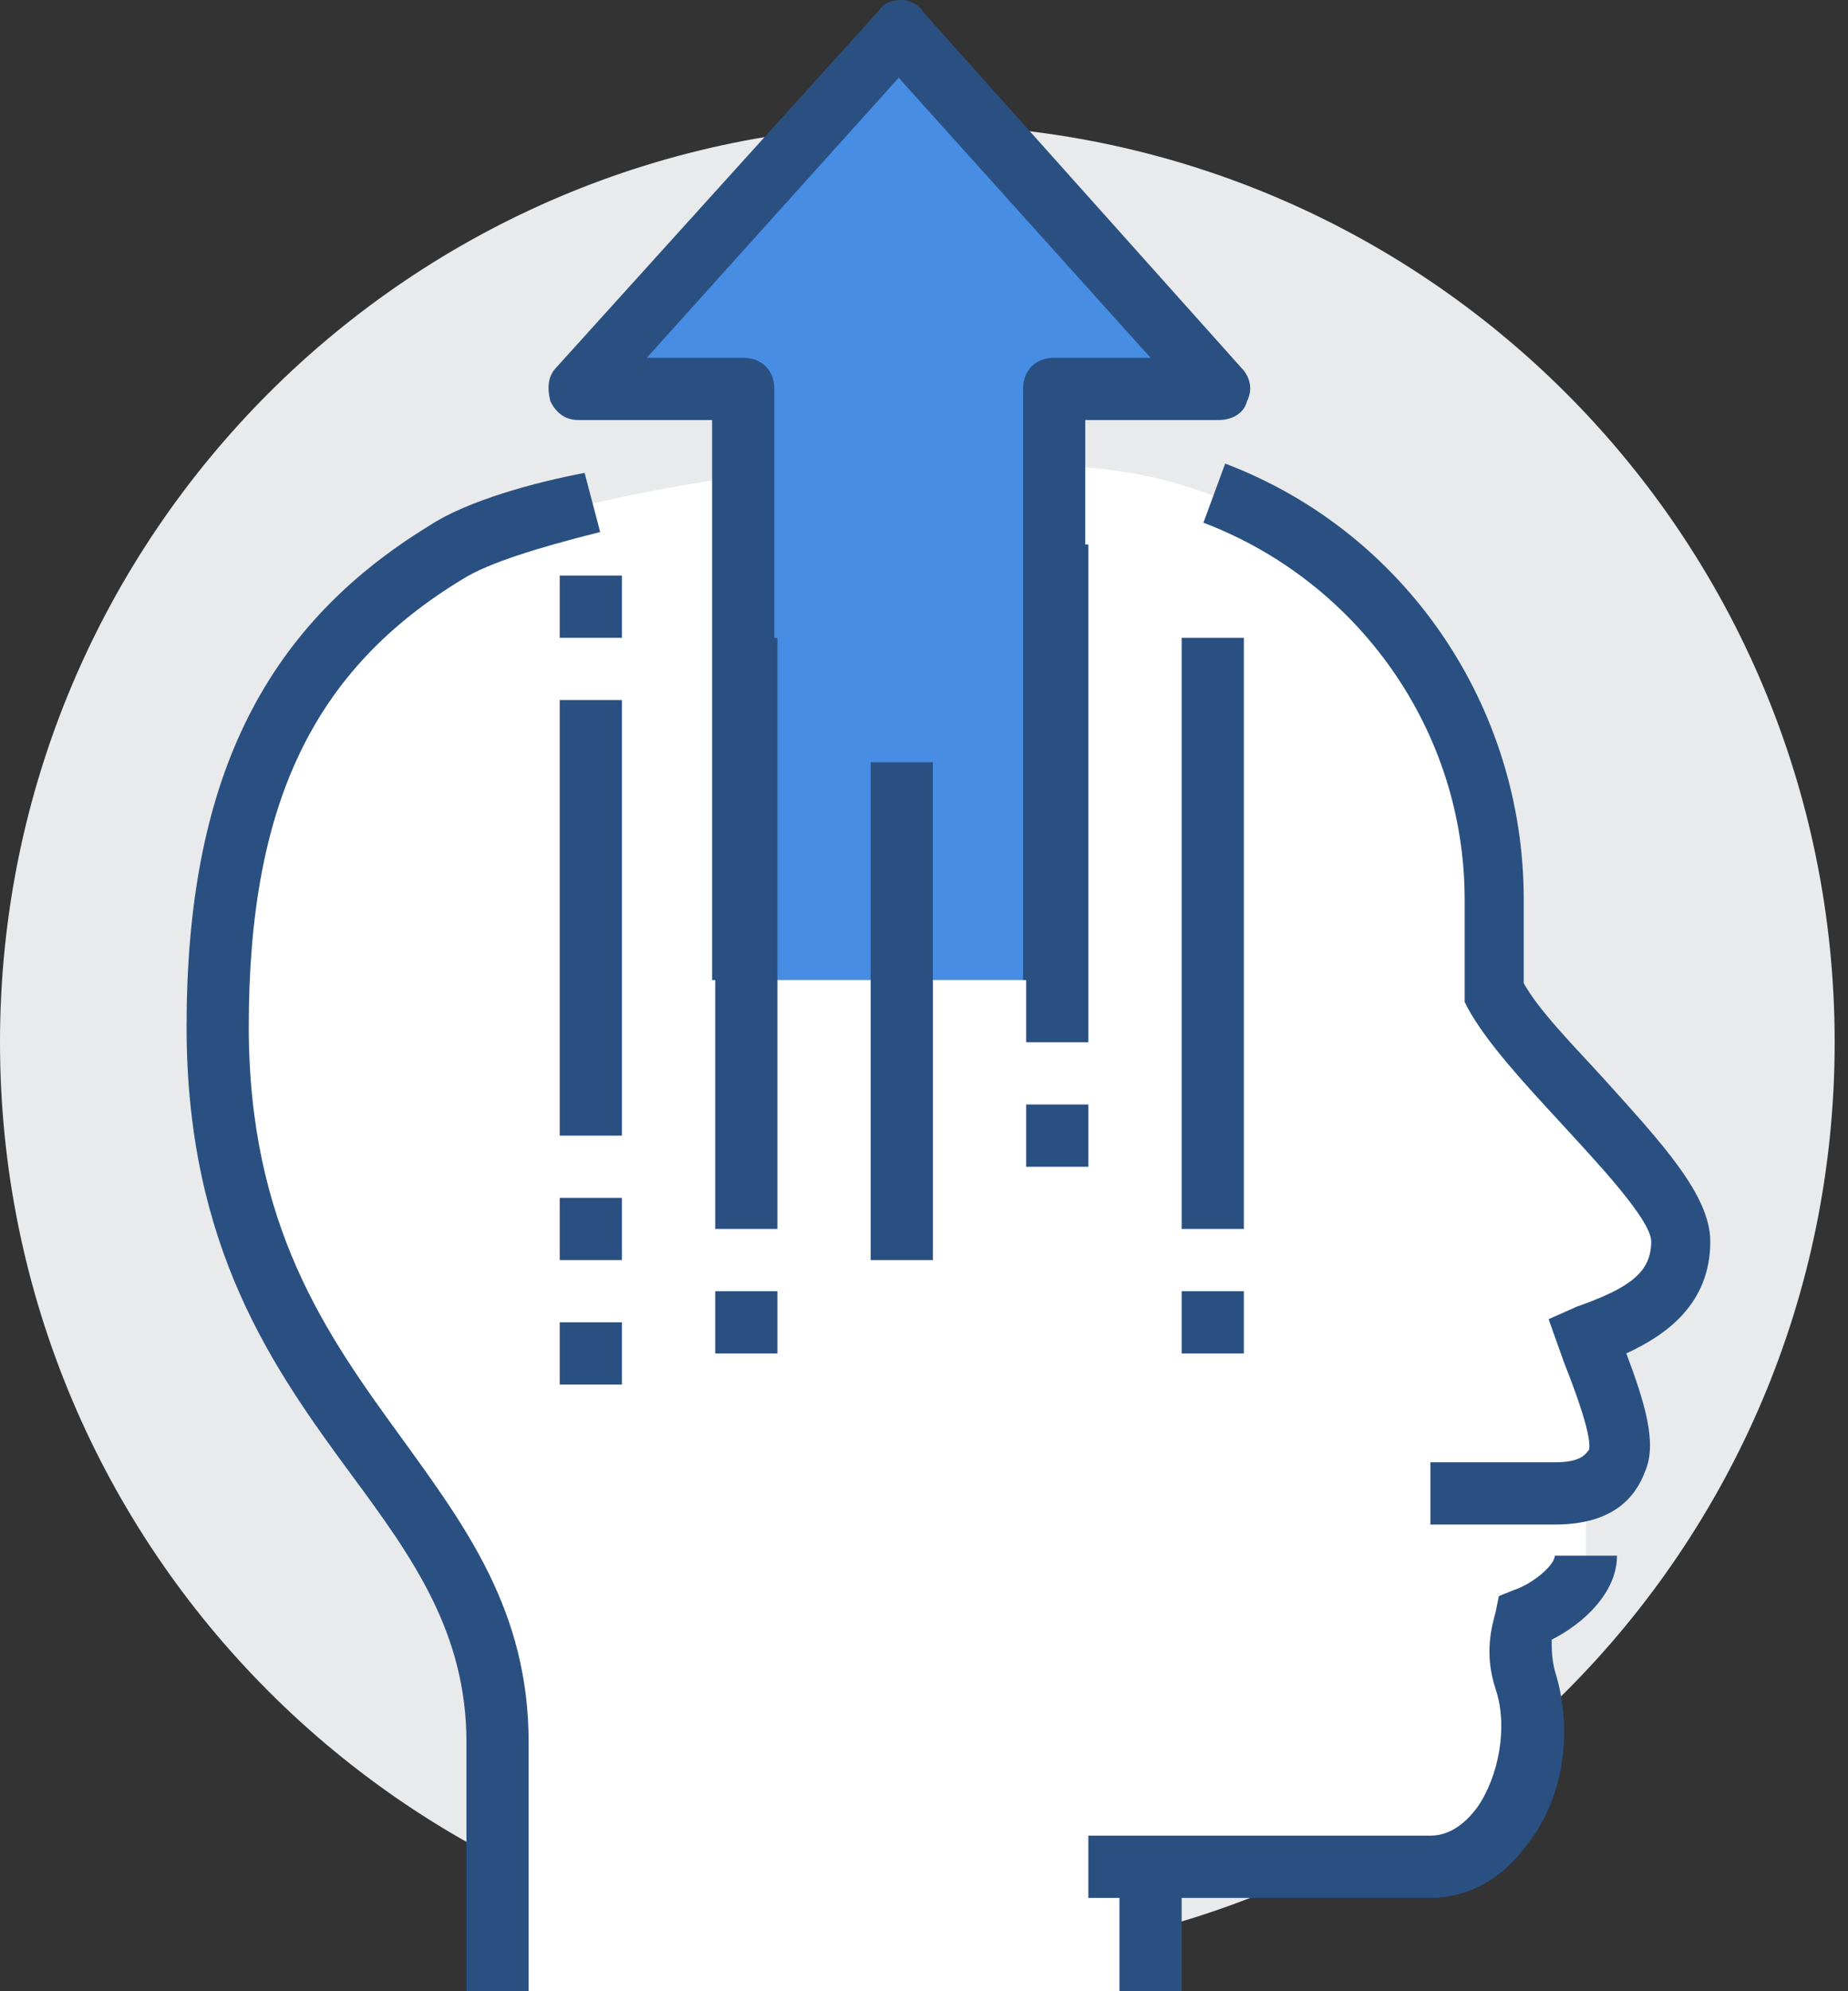
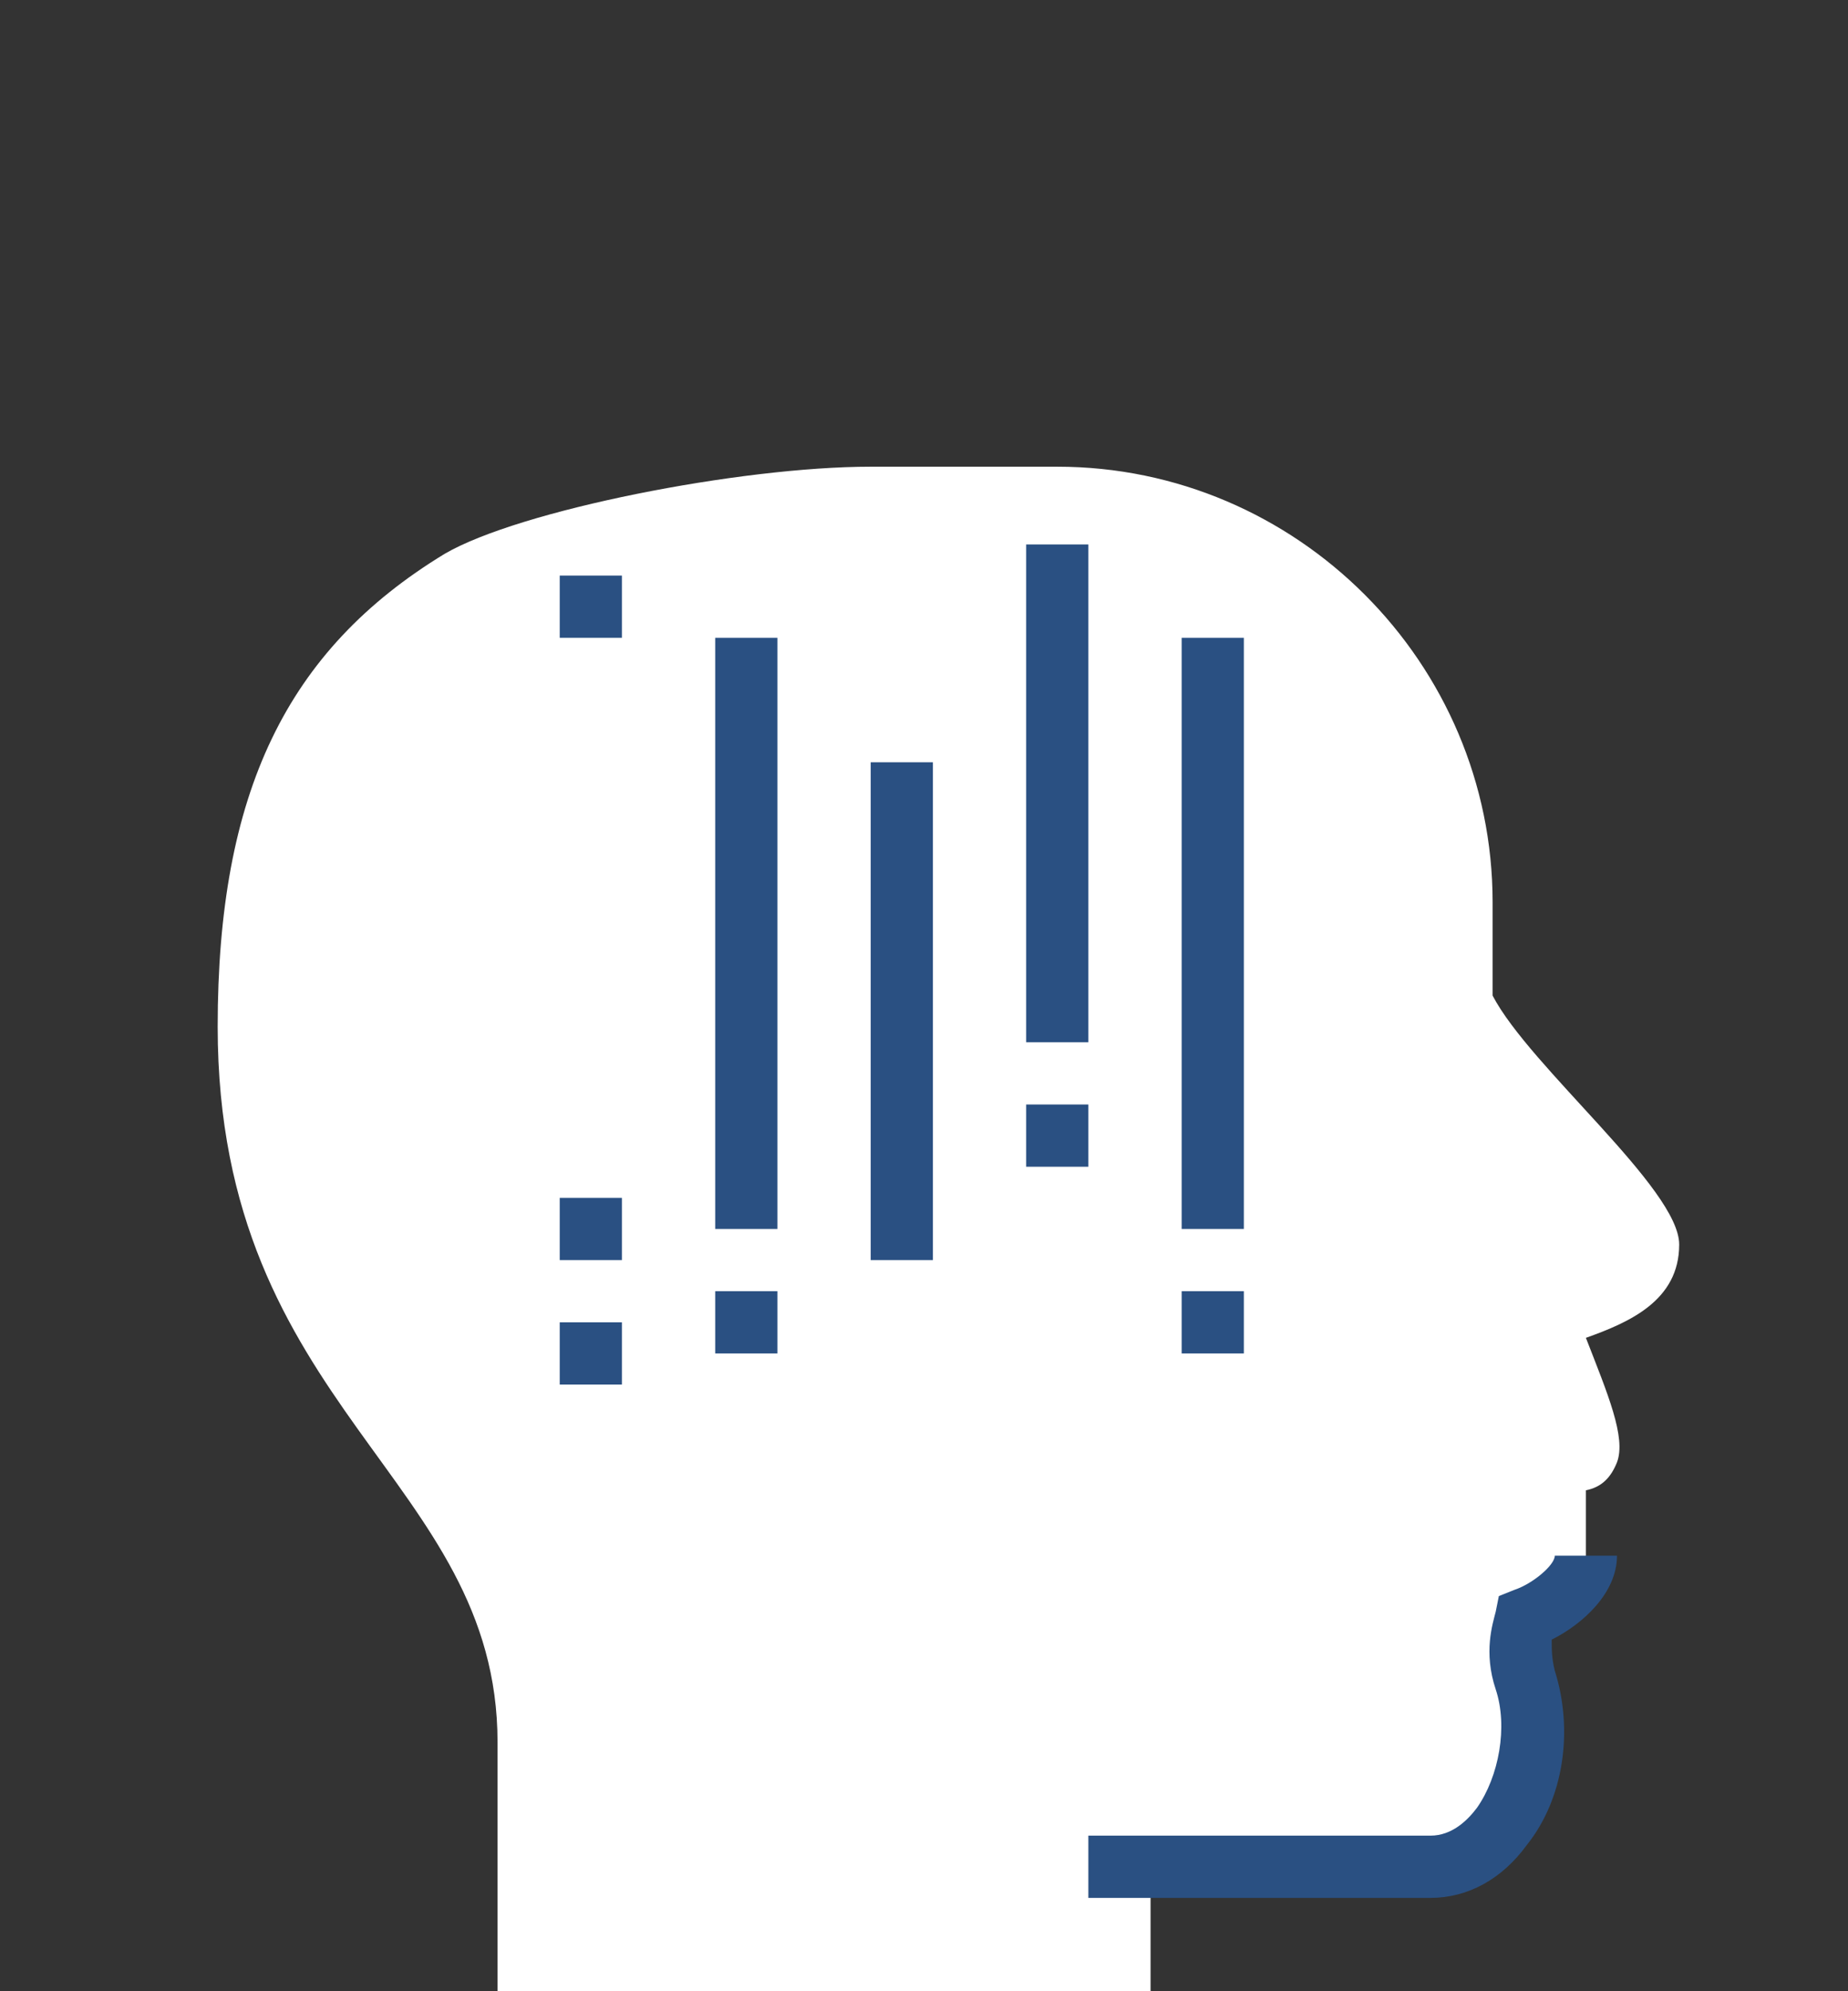
<svg xmlns="http://www.w3.org/2000/svg" width="130px" height="140px" viewBox="0 0 130 140" version="1.1">
  <rect x="0" y="0" width="130" height="140" fill="#333333" stroke="none" />
  <title>danao</title>
  <g id="网站设计" stroke="none" stroke-width="1" fill="none" fill-rule="evenodd">
    <g id="社会招聘-3级页" transform="translate(-1042, -1026)" fill-rule="nonzero">
      <g id="编组-12" transform="translate(982, 1026)">
        <g id="danao" transform="translate(60, 0)">
-           <path d="M0,73.281 C0,37.625 28.875,8.75 64.531,8.75 C100.188,8.75 129.062,37.625 129.062,73.281 C129.062,108.938 100.188,137.812 64.531,137.812 C28.875,137.812 0,108.938 0,73.281" id="路径" fill="#E9EAEB" />
          <path d="M118.125,87.5 C118.125,83.562 107.625,75.031 105,70 L105,63.438 C105,46.594 91.219,32.813 74.375,32.813 L61.25,32.813 C52.063,32.813 36.531,35.875 31.281,38.938 C20.125,45.719 15.313,55.781 15.313,72.187 C15.313,99.094 35,103.906 35,122.5 L35,140 L80.938,140 L80.938,131.25 L100.625,131.25 C105.875,131.25 108.938,124.031 107.188,118.125 C106.531,115.938 106.969,114.625 107.188,113.75 C109.156,113.094 111.562,111.125 111.562,109.375 L111.562,104.781 C112.656,104.562 113.312,103.906 113.75,102.812 C114.406,101.062 113.094,98 111.562,94.062 C114.625,92.969 118.125,91.438 118.125,87.5 L118.125,87.5 Z" id="路径" fill="#FFFFFF" />
          <path d="M100.625,133.438 L76.562,133.438 L76.562,129.062 L100.625,129.062 C102.156,129.062 103.25,127.969 103.906,127.094 C105.438,124.906 106.094,121.406 105.219,118.781 C104.344,116.156 105,114.188 105.219,113.312 L105.438,112.219 L106.531,111.781 C107.844,111.344 109.375,110.031 109.375,109.375 L113.75,109.375 C113.75,112 111.344,114.188 109.156,115.281 C109.156,115.938 109.156,116.594 109.375,117.469 C110.688,121.625 110.031,126.438 107.406,129.719 C105.656,132.125 103.25,133.438 100.625,133.438 L100.625,133.438 Z" id="路径" fill="#2A5082" />
-           <path d="M78.75,131.25 L83.125,131.25 L83.125,140 L78.75,140 L78.75,131.25 Z M109.375,107.188 L100.625,107.188 L100.625,102.812 L109.375,102.812 C111.344,102.812 111.562,102.156 111.781,101.938 C112,101.062 110.906,98 110.031,95.813 L108.938,92.75 L110.906,91.875 C114.625,90.562 116.156,89.469 116.156,87.281 C116.156,85.75 112.219,81.594 109.812,78.969 C107.188,76.125 104.562,73.281 103.25,70.875 L103.031,70.438 L103.031,63.219 C103.031,51.406 95.594,40.906 84.656,36.75 L86.188,32.594 C98.875,37.406 107.188,49.656 107.188,63.219 L107.188,69.125 C108.281,71.094 110.688,73.5 112.875,75.906 C116.812,80.281 120.312,84 120.312,87.281 C120.312,91.656 117.25,93.844 114.406,95.156 C115.719,98.656 116.594,101.5 115.719,103.469 C115.062,105.219 113.531,107.188 109.375,107.188 Z M37.188,140 L32.813,140 L32.813,122.5 C32.813,114.844 29.094,109.594 24.719,103.688 C19.25,96.25 13.125,87.719 13.125,72.187 C13.125,55.125 18.375,44.187 30.188,36.969 C32.813,35.219 37.625,33.906 41.125,33.25 L42.219,37.406 C37.844,38.5 34.344,39.594 32.594,40.688 C22.094,47.031 17.5,56.438 17.5,72.187 C17.5,86.187 22.969,93.844 28.219,101.062 C32.813,107.406 37.188,113.312 37.188,122.5 L37.188,140 L37.188,140 Z" id="形状" fill="#2A5082" />
-           <polygon id="路径" fill="#A3D4FF" points="63.438 24.063 74.375 24.063 74.375 32.813 63.438 32.813" />
          <g id="编组-7" transform="translate(63.267, 48.672) scale(1, -1) translate(-63.267, -48.672) translate(38.588, 0)">
-             <polyline id="路径" fill="#488DE4" points="13.912 28.438 13.912 70 2.318 70 24.85 95.156 47.381 70 35.787 70 35.787 28.438" />
-             <path d="M24.85,97.344 C24.193,97.344 23.537,97.125 23.318,96.688 L0.568,71.531 C-0.088,70.875 -0.088,70 0.131,69.125 C0.568,68.25 1.225,67.813 2.1,67.813 L11.506,67.813 L11.506,28.438 L15.881,28.438 L15.881,70 C15.881,71.312 15.006,72.187 13.693,72.187 L6.912,72.187 L24.631,91.875 L42.35,72.187 L35.568,72.187 C34.256,72.187 33.381,71.312 33.381,70 L33.381,28.438 L37.756,28.438 L37.756,67.813 L47.162,67.813 C48.037,67.813 48.912,68.25 49.131,69.125 C49.568,70 49.35,70.875 48.693,71.531 L26.381,96.469 C26.162,96.906 25.506,97.344 24.85,97.344 L24.85,97.344 Z M0.787,17.5 L5.162,17.5 L5.162,48.125 L0.787,48.125 L0.787,17.5 Z" id="形状" fill="#2A5082" />
            <path d="M0.787,52.5 L5.162,52.5 L5.162,56.875 L0.787,56.875 L0.787,52.5 Z M44.537,10.938 L48.912,10.938 L48.912,52.5 L44.537,52.5 L44.537,10.938 Z M44.537,2.187 L48.912,2.187 L48.912,6.563 L44.537,6.563 L44.537,2.187 Z M0.787,8.75 L5.162,8.75 L5.162,13.125 L0.787,13.125 L0.787,8.75 Z M0.787,0 L5.162,0 L5.162,4.375 L0.787,4.375 L0.787,0 Z M11.725,10.938 L16.1,10.938 L16.1,52.5 L11.725,52.5 L11.725,10.938 Z M11.725,2.187 L16.1,2.187 L16.1,6.563 L11.725,6.563 L11.725,2.187 Z M33.6,24.063 L37.975,24.063 L37.975,59.063 L33.6,59.063 L33.6,24.063 Z M33.6,15.312 L37.975,15.312 L37.975,19.688 L33.6,19.688 L33.6,15.312 Z M22.662,8.75 L27.037,8.75 L27.037,43.75 L22.662,43.75 L22.662,8.75 Z" id="形状" fill="#2A5082" />
          </g>
        </g>
      </g>
    </g>
  </g>
</svg>